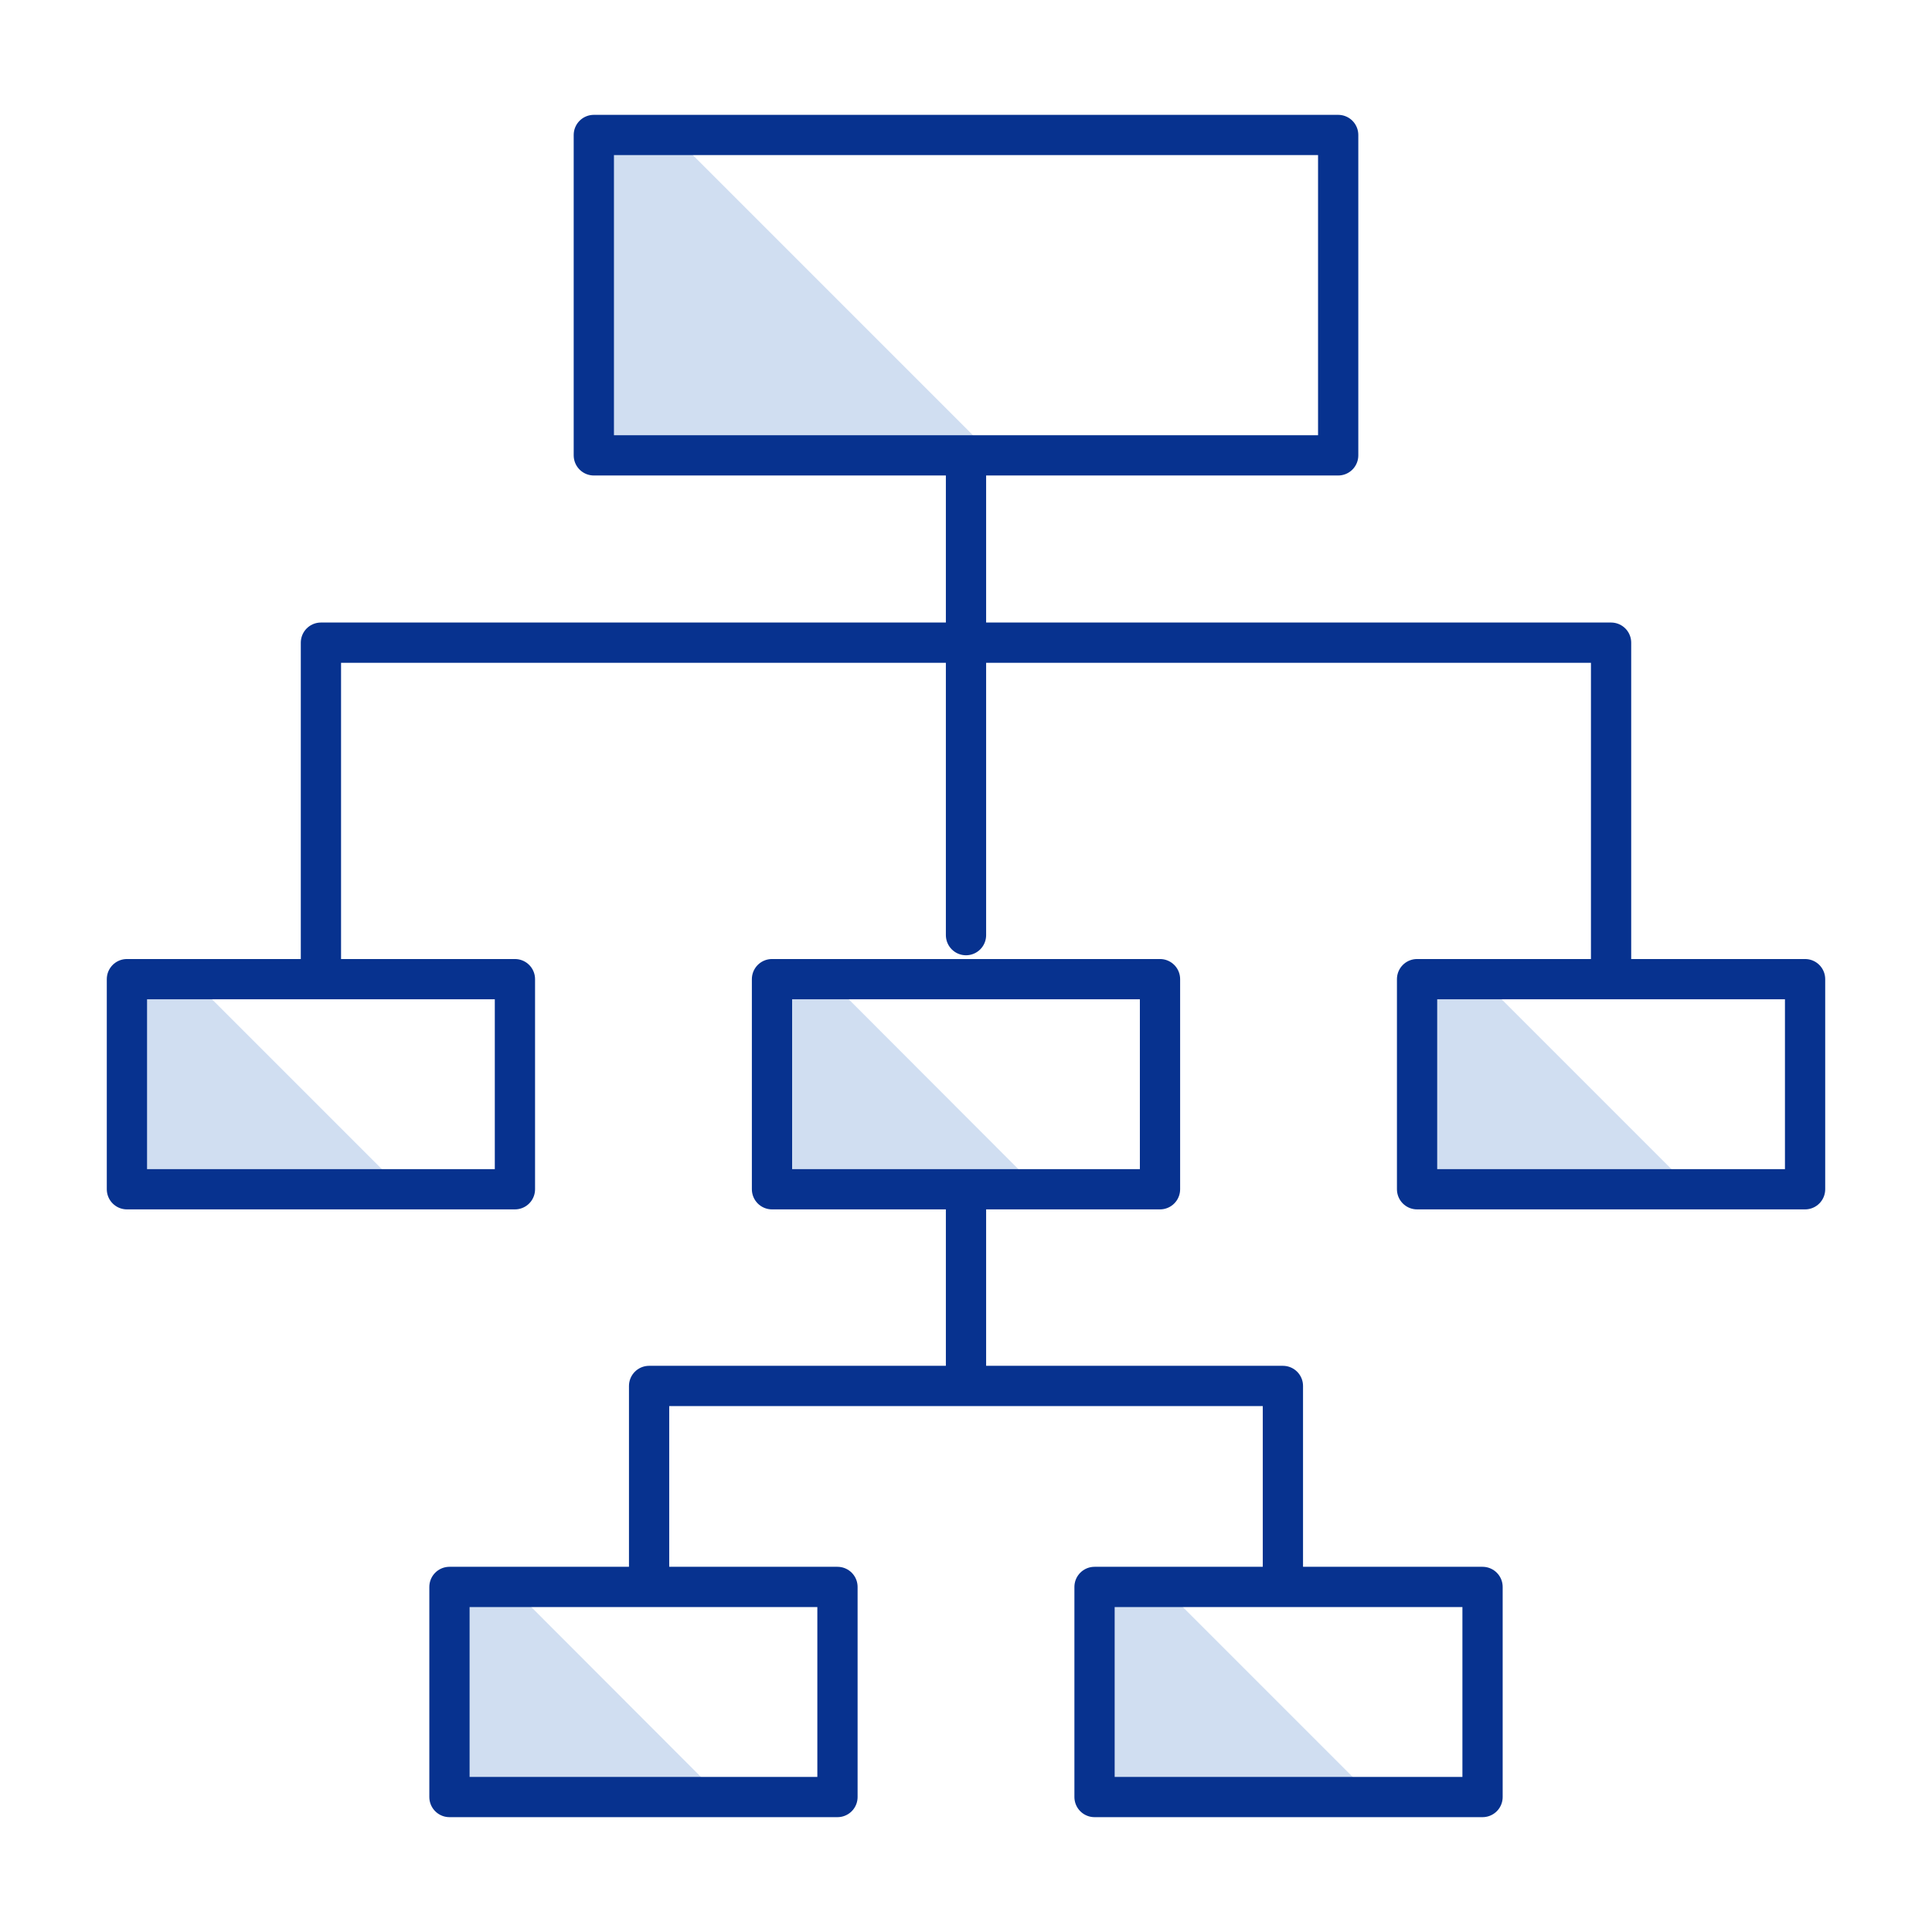
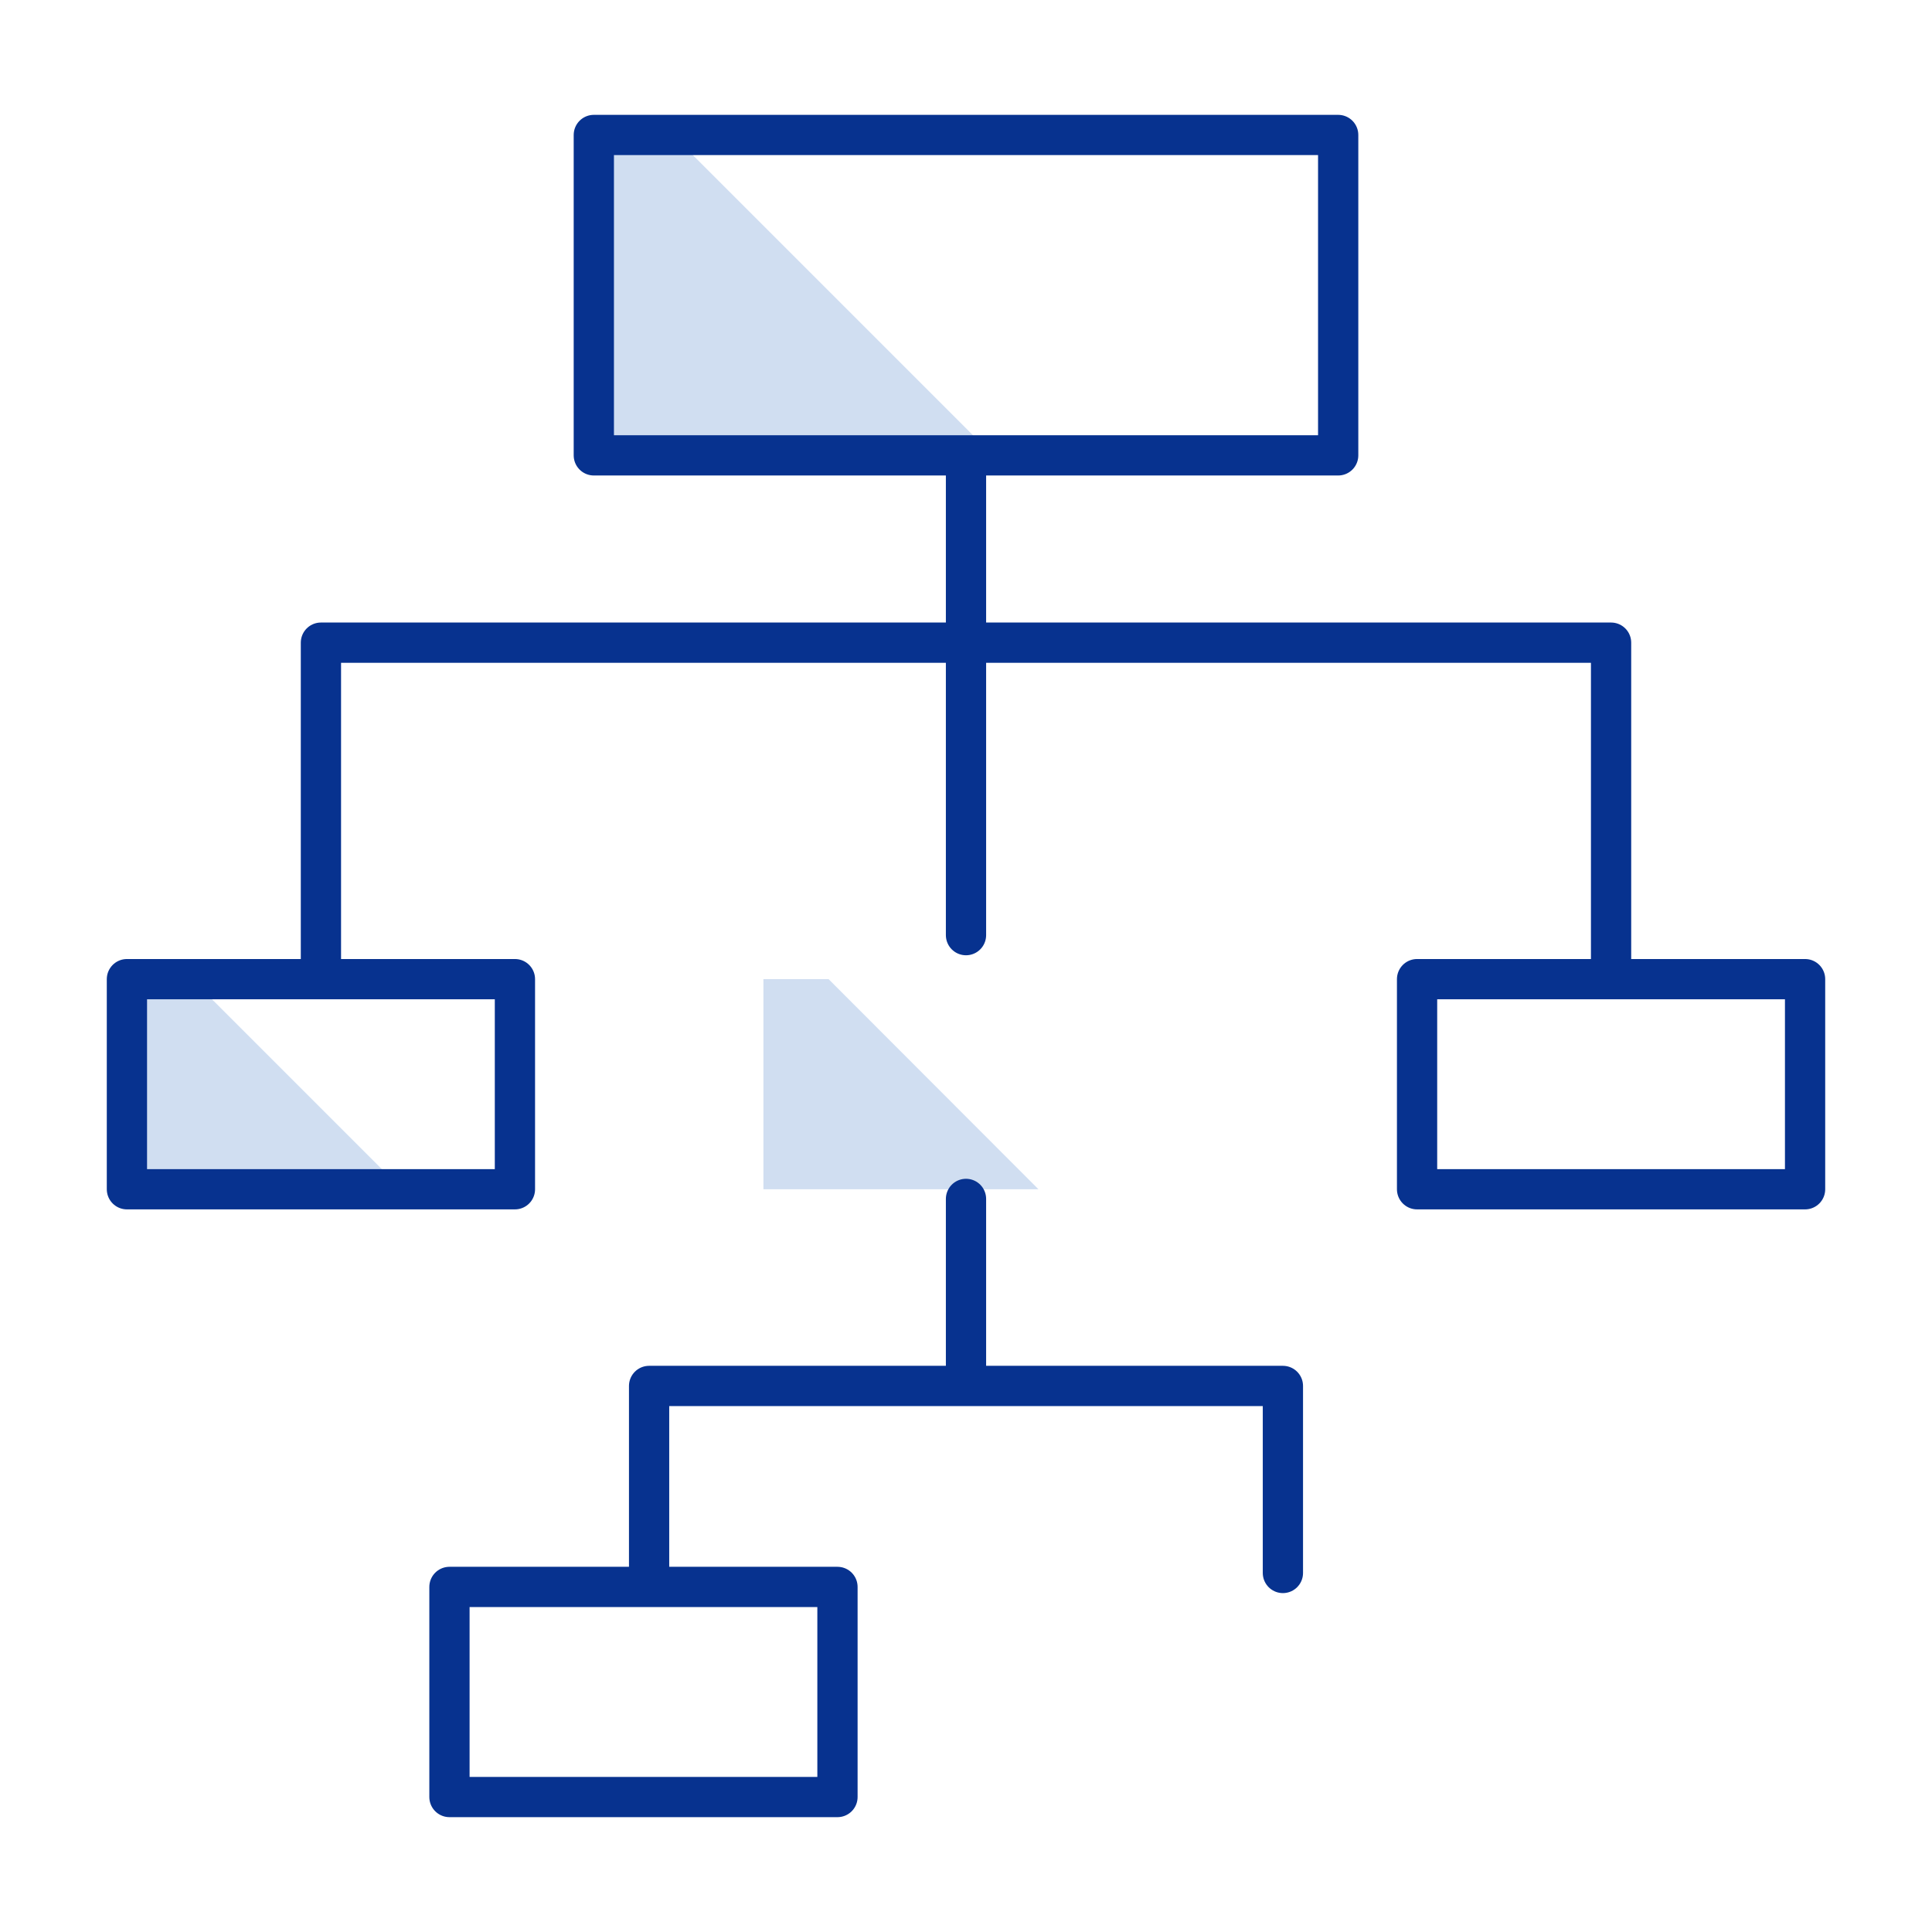
<svg xmlns="http://www.w3.org/2000/svg" id="a" viewBox="0 0 72 72">
  <defs>
    <style>.b{fill:#d0def1;}.c,.d{fill:none;stroke:#07328f;stroke-linejoin:round;stroke-width:1.5px;}.d{stroke-linecap:round;}</style>
  </defs>
  <polygon class="b" points="25.4 5.36 21.97 5.36 21.97 16.45 36.49 16.45 25.4 5.36" />
  <polygon class="b" points="7.15 36.49 4.73 36.49 4.73 44.32 14.98 44.32 7.15 36.49" />
  <polygon class="b" points="30.88 36.49 28.45 36.49 28.45 44.32 38.7 44.32 30.88 36.49" />
-   <polygon class="b" points="55.21 36.49 52.79 36.49 52.79 44.32 63.04 44.32 55.21 36.49" />
-   <polygon class="b" points="43.32 59.13 40.9 59.13 40.9 66.96 51.15 66.96 43.32 59.13" />
-   <polygon class="b" points="19.04 59.13 16.61 59.13 16.61 66.96 26.86 66.96 19.04 59.13" />
  <g>
    <rect class="c" x="16.75" y="59.14" width="14.46" height="7.83" />
-     <rect class="c" x="40.79" y="59.14" width="14.46" height="7.83" />
  </g>
  <rect class="c" x="4.73" y="36.49" width="14.46" height="7.83" />
-   <rect class="c" x="28.77" y="36.49" width="14.46" height="7.83" />
  <rect class="c" x="52.81" y="36.49" width="14.46" height="7.83" />
  <polyline class="d" points="11.96 35.8 11.96 23.95 60.04 23.95 60.04 35.8" />
  <polyline class="d" points="24.19 58.62 24.19 51.65 47.81 51.65 47.81 58.62" />
  <rect class="c" x="22.13" y="5.03" width="27.74" height="11.94" />
  <line class="d" x1="36" y1="34.85" x2="36" y2="17.16" />
  <line class="d" x1="36" y1="50.99" x2="36" y2="44.68" />
</svg>